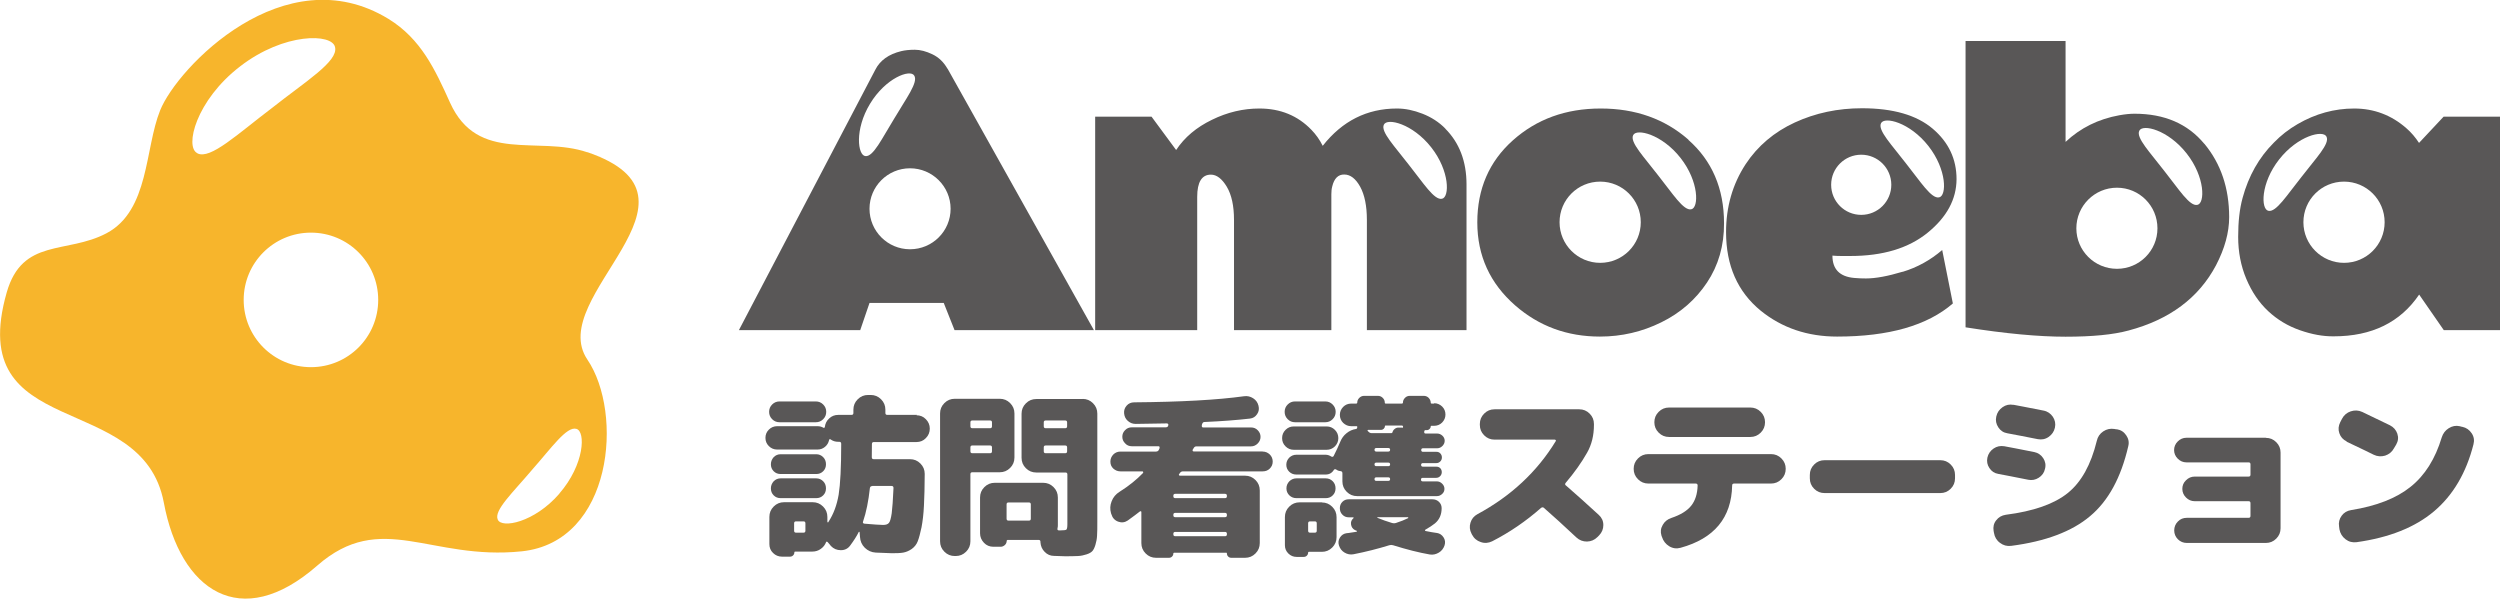
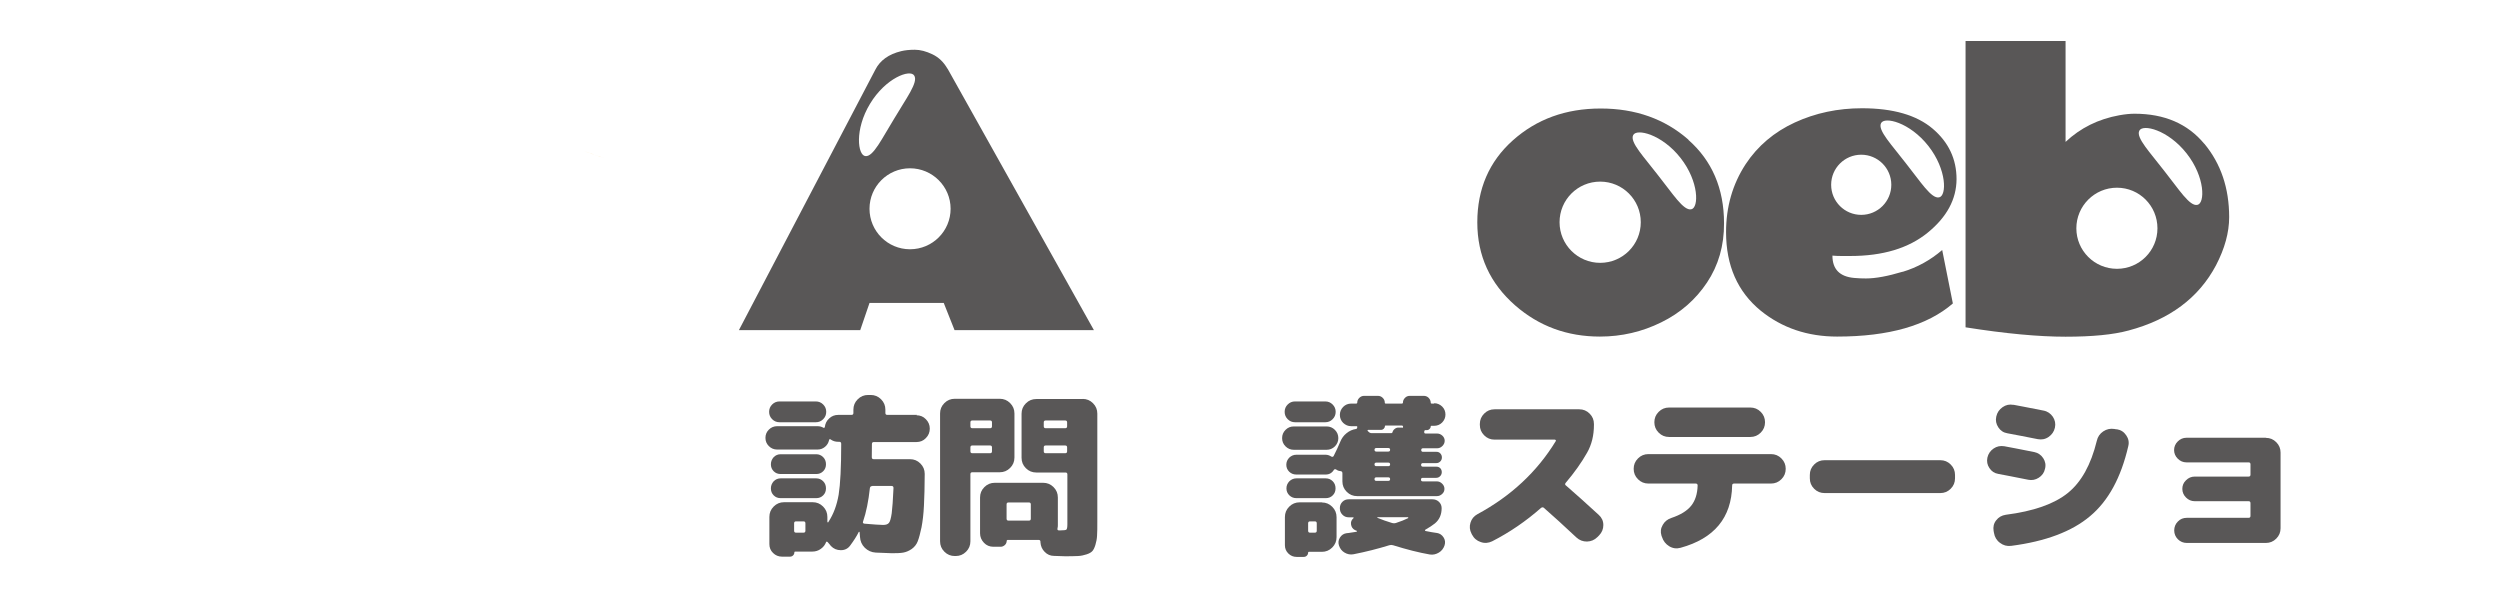
<svg xmlns="http://www.w3.org/2000/svg" id="_レイヤー_2" data-name="レイヤー 2" viewBox="0 0 196.98 47.18">
  <defs>
    <style>
      .cls-1 {
        fill: #f7b52c;
      }

      .cls-1, .cls-2 {
        stroke-width: 0px;
      }

      .cls-2 {
        fill: #595757;
      }
    </style>
  </defs>
  <g id="contents">
    <g>
      <g>
        <g>
          <path class="cls-2" d="M72.21,32.72c.29,0,.54.1.74.31.2.2.31.45.31.74s-.1.54-.31.75c-.2.21-.45.31-.74.31h-3.36c-.1,0-.15.05-.15.16,0,.47,0,.82-.01,1.03,0,.11.05.16.15.16h2.86c.32,0,.59.11.82.34.23.23.34.5.34.82,0,1-.03,1.83-.06,2.49-.03.66-.1,1.23-.19,1.71-.1.48-.2.85-.3,1.11-.1.26-.27.46-.48.61-.22.15-.44.24-.66.28-.22.04-.52.05-.89.05-.15,0-.57-.02-1.28-.05-.34-.02-.62-.15-.86-.38-.24-.24-.36-.52-.38-.86l-.03-.37s0-.03-.03-.03c-.02,0-.03,0-.04.02-.16.33-.39.68-.67,1.06-.18.25-.43.37-.74.37-.31,0-.57-.11-.78-.33l-.12-.15s-.08-.09-.14-.16c-.02-.02-.04-.03-.07-.03-.03,0-.05,0-.05.03-.08.22-.22.4-.42.54-.19.14-.42.21-.66.21h-1.37s-.05.02-.05.05c0,.1-.03.18-.1.25-.07.07-.15.1-.25.1h-.63c-.27,0-.51-.1-.7-.29-.2-.19-.29-.43-.29-.7v-2.14c0-.32.11-.59.34-.82.23-.23.5-.34.82-.34h2.25c.32,0,.59.11.82.34.23.23.34.5.34.82v.39s0,.03.03.04c.02,0,.03,0,.04-.01,0,0,.01,0,.01-.01s0-.02.01-.03c.4-.61.66-1.32.8-2.14.13-.82.2-2.15.2-4,0-.11-.05-.16-.15-.16h-.09c-.22,0-.42-.06-.6-.19-.06-.05-.1-.02-.12.07-.05.21-.15.38-.32.52-.17.14-.36.21-.59.21h-3.18c-.25,0-.47-.09-.65-.27-.18-.18-.27-.39-.27-.65s.09-.47.27-.65c.18-.18.4-.27.65-.27h3.18c.17,0,.33.04.46.12.03.02.05.02.08,0,.03-.01.04-.03.04-.06.03-.26.14-.49.34-.67.2-.19.44-.28.71-.28h1.05c.1,0,.15-.05.15-.15v-.26c0-.32.11-.59.34-.82.23-.23.5-.34.82-.34h.2c.32,0,.59.11.82.34.23.23.34.5.34.82v.26c0,.1.05.15.15.15h2.34ZM61.42,31.63h2.86c.23,0,.42.08.58.24.16.16.24.35.24.58s-.08.42-.24.58c-.16.16-.35.24-.58.24h-2.86c-.23,0-.42-.08-.58-.24-.16-.16-.24-.35-.24-.58s.08-.42.24-.58.35-.24.58-.24ZM61.51,37.35c-.22,0-.4-.07-.55-.22-.15-.15-.22-.33-.22-.55s.08-.4.22-.56c.15-.15.33-.23.55-.23h2.8c.22,0,.4.08.55.23.15.15.22.34.22.56s-.07.4-.22.55c-.15.15-.33.22-.55.22h-2.8ZM61.51,39.25c-.22,0-.4-.07-.55-.22-.15-.15-.22-.33-.22-.55s.08-.4.22-.56c.15-.15.33-.23.55-.23h2.8c.22,0,.4.08.55.23.15.15.22.34.22.56s-.07.4-.22.55c-.15.15-.33.22-.55.22h-2.8ZM63.46,41.82v-.59c0-.1-.05-.15-.15-.15h-.59c-.1,0-.15.05-.15.15v.59c0,.1.05.15.15.15h.59c.1,0,.15-.05.15-.15ZM68.72,38.3c-.1,0-.16.05-.18.16-.11,1.02-.29,1.91-.54,2.64-.03.09,0,.14.1.16.73.06,1.22.1,1.48.1.22,0,.37-.05.46-.16.09-.1.16-.36.22-.76.05-.4.1-1.06.14-1.99,0-.11-.05-.16-.15-.16h-1.52Z" />
          <path class="cls-2" d="M79.93,36.05c0,.32-.11.59-.34.82-.23.23-.5.34-.82.34h-2.16c-.1,0-.15.05-.15.15v5.29c0,.32-.11.59-.34.82-.23.23-.5.34-.82.34h-.07c-.32,0-.59-.11-.82-.34-.23-.23-.34-.5-.34-.82v-10.07c0-.32.11-.59.34-.82.23-.23.5-.34.82-.34h3.54c.32,0,.59.11.82.34.23.23.34.5.34.82v3.47ZM78.16,33.59v-.31c0-.1-.05-.15-.15-.15h-1.4c-.1,0-.15.05-.15.15v.31c0,.1.05.15.15.15h1.4c.1,0,.15-.05.15-.15ZM78.16,35.56v-.31c0-.1-.05-.15-.15-.15h-1.4c-.1,0-.15.05-.15.15v.31c0,.1.05.15.15.15h1.4c.1,0,.15-.05.15-.15ZM85.3,31.43c.32,0,.59.11.82.34.23.23.34.5.34.82v8.51c0,.46,0,.83-.02,1.09-.01.26-.06.51-.13.74-.07.23-.15.39-.24.49-.09.1-.24.19-.46.26-.21.07-.44.12-.67.13-.24.01-.57.02-.99.02-.07,0-.37-.01-.9-.03-.29,0-.54-.11-.74-.32-.2-.2-.31-.45-.33-.74v-.05c0-.1-.05-.15-.15-.15h-2.44s-.07.02-.07.07c0,.13-.05.24-.14.33-.1.09-.21.14-.33.14h-.58c-.29,0-.54-.1-.74-.31-.2-.21-.31-.46-.31-.75v-2.82c0-.32.11-.59.34-.82.23-.23.5-.34.82-.34h3.81c.32,0,.59.11.82.34.23.23.34.5.34.82v2.18c0,.06,0,.15-.03.26-.02.1.02.15.11.15h.12c.26,0,.42-.02.47-.06.05-.04.08-.18.08-.42v-3.93c0-.1-.05-.15-.15-.15h-2.3c-.32,0-.59-.11-.82-.34-.23-.23-.34-.5-.34-.82v-3.47c0-.32.11-.59.34-.82.23-.23.5-.34.82-.34h3.67ZM81.22,40.87v-1.13c0-.1-.05-.15-.15-.15h-1.61c-.1,0-.15.05-.15.15v1.13c0,.1.05.15.15.15h1.61c.1,0,.15-.05.15-.15ZM84.08,33.59v-.31c0-.1-.05-.15-.15-.15h-1.54c-.1,0-.15.05-.15.15v.31c0,.1.05.15.15.15h1.54c.1,0,.15-.05.15-.15ZM84.08,35.56v-.31c0-.1-.05-.15-.15-.15h-1.54c-.1,0-.15.05-.15.15v.31c0,.1.05.15.15.15h1.54c.1,0,.15-.05.15-.15Z" />
-           <path class="cls-2" d="M99.49,35.58c.22,0,.4.08.56.23.15.15.23.34.23.56s-.08.4-.23.55c-.15.15-.34.22-.56.22h-6.29c-.1,0-.18.05-.24.14,0,.01,0,.02-.03.04-.02.02-.03.03-.03.04-.02.03-.02.05,0,.08.01.03.04.04.07.04h5.13c.32,0,.59.11.82.34.23.23.34.5.34.82v4.15c0,.32-.11.59-.34.82-.23.23-.5.34-.82.34h-1.08c-.1,0-.18-.03-.25-.1-.07-.07-.1-.15-.1-.25,0-.04-.02-.05-.05-.05h-4.11s-.06.02-.06.05c0,.1-.03.18-.1.25-.07.07-.15.1-.25.1h-1.01c-.32,0-.59-.11-.82-.34-.23-.23-.34-.5-.34-.82v-2.45s-.01-.06-.04-.06c-.03,0-.05,0-.08.02-.2.16-.52.4-.95.71-.24.16-.49.19-.76.09-.27-.1-.45-.3-.53-.58l-.03-.08c-.09-.32-.08-.63.05-.95.12-.31.33-.56.62-.74.73-.46,1.35-.96,1.85-1.48.02-.02.02-.04.01-.08,0-.03-.03-.05-.05-.05h-1.74c-.22,0-.4-.08-.56-.22-.16-.15-.23-.33-.23-.55s.08-.4.23-.56c.15-.15.34-.23.56-.23h2.8c.11,0,.19-.05.23-.14,0,0,.02-.03.03-.07.01-.04.02-.06.03-.07,0-.04,0-.07-.01-.1-.02-.03-.05-.04-.08-.04h-2.1c-.21,0-.39-.07-.53-.23-.15-.15-.22-.32-.22-.52s.07-.37.22-.52c.14-.15.32-.22.53-.22h2.67c.11,0,.18-.05.2-.15.02-.04.01-.07-.01-.11-.03-.04-.06-.05-.1-.05-1.58.03-2.4.04-2.46.04-.24,0-.44-.08-.62-.24-.18-.16-.27-.36-.29-.6-.02-.23.05-.43.2-.6.15-.17.35-.26.59-.26,3.67-.03,6.56-.19,8.66-.48.26-.04.5.02.72.16.22.14.36.34.42.59.06.24.03.46-.11.66-.14.21-.32.32-.56.35-1.04.12-2.24.21-3.59.27-.09,0-.15.06-.19.18,0,0-.01.03-.01.05s0,.04-.01.05c0,.04,0,.07.01.1.02.03.05.05.09.05h3.78c.21,0,.39.07.53.22.15.15.22.33.22.52s-.07.37-.22.52c-.15.15-.32.23-.53.23h-4.31c-.09,0-.16.05-.22.15,0,.02,0,.04-.03.05-.02.02-.03.04-.03.05-.04.1,0,.15.08.15h5.42ZM96.52,38.91h-3.92c-.1,0-.15.05-.15.15v.04c0,.1.05.15.15.15h3.92c.1,0,.15-.05.15-.15v-.04c0-.1-.05-.15-.15-.15ZM96.67,40.6v-.04c0-.1-.05-.15-.15-.15h-3.92c-.1,0-.15.05-.15.15v.04c0,.1.05.15.15.15h3.92c.1,0,.15-.05.15-.15ZM96.67,42.1v-.04c0-.1-.05-.15-.15-.15h-3.92c-.1,0-.15.05-.15.15v.04c0,.1.05.15.15.15h3.92c.1,0,.15-.05.15-.15Z" />
          <path class="cls-2" d="M101.94,35.44c-.25,0-.47-.09-.65-.27-.18-.18-.27-.39-.27-.65s.09-.47.27-.65c.18-.18.39-.27.65-.27h2.59c.25,0,.47.09.65.27.18.18.27.4.27.65s-.09.47-.27.65c-.18.18-.4.27-.65.27h-2.59ZM102.04,31.63h2.38c.23,0,.42.08.58.24.16.16.24.35.24.58s-.08.42-.24.58c-.16.16-.35.24-.58.24h-2.38c-.23,0-.42-.08-.58-.24-.16-.16-.24-.35-.24-.58s.08-.42.24-.58c.16-.16.35-.24.58-.24ZM104.15,39.59c.32,0,.59.11.82.34.23.23.34.5.34.82v1.57c0,.32-.11.59-.34.82-.23.23-.5.34-.82.34h-1.03s-.05.02-.05.05c0,.1-.03.18-.1.25-.07.07-.15.1-.25.1h-.56c-.25,0-.47-.09-.65-.27-.18-.18-.27-.39-.27-.65v-2.22c0-.32.11-.59.34-.82.23-.23.5-.34.82-.34h1.77ZM113,31.77c.24,0,.45.09.63.26.17.17.26.38.26.63s-.09.45-.26.63c-.17.17-.38.26-.63.26h-.23s-.04.01-.04.04c0,.08-.03.15-.09.21-.06.06-.13.09-.21.09h-.14s-.05.02-.07.07c0,0,0,.02,0,.03,0,.01,0,.03,0,.03-.02.09.02.14.11.14h.91c.15,0,.29.06.41.17.12.11.18.25.18.4s-.06.29-.18.41c-.12.12-.25.18-.41.18h-1.12c-.09,0-.14.05-.14.14s.05.14.14.14h1.06c.13,0,.23.04.31.13.08.09.12.19.12.31,0,.13-.04.23-.13.32s-.19.13-.31.13h-1.06c-.09,0-.14.05-.14.14s.05.14.14.14h1.06c.13,0,.23.04.31.12.08.08.12.19.12.31s-.04.23-.13.32c-.09.09-.19.13-.31.13h-1.06c-.09,0-.14.05-.14.14s.05.14.14.14h1.12c.15,0,.29.06.41.18.12.12.18.25.18.41s-.06.29-.18.4c-.12.11-.25.17-.41.17h-6.29c-.32,0-.59-.11-.82-.34-.23-.23-.34-.5-.34-.82v-.65c0-.09-.05-.15-.15-.16-.13-.01-.24-.05-.33-.12-.03-.02-.06-.03-.1-.03s-.07.02-.09.05c-.15.25-.37.37-.65.37h-2.31c-.22,0-.4-.07-.56-.22-.15-.15-.23-.33-.23-.55s.08-.4.23-.56c.16-.15.34-.23.56-.23h2.31c.15,0,.3.05.44.14.08.05.15.03.19-.04.2-.39.37-.76.52-1.12.11-.27.27-.5.5-.68.22-.18.47-.29.74-.33.06,0,.1-.06.1-.15v-.03s-.01-.04-.04-.04h-.44c-.24,0-.45-.09-.63-.26-.17-.17-.26-.38-.26-.63s.09-.45.26-.63c.17-.17.38-.26.63-.26h.41s.07-.02.07-.07c0-.15.05-.27.16-.38.11-.11.24-.16.38-.16h1.09c.14,0,.27.05.38.16.11.11.16.24.16.38,0,.05.02.07.07.07h1.29s.07-.02.07-.07c0-.15.05-.27.16-.38.1-.11.23-.16.39-.16h1.09c.15,0,.28.05.39.16.1.11.16.24.16.38,0,.05.02.07.07.07h.2ZM102.15,39.25c-.22,0-.4-.07-.56-.22-.15-.15-.23-.33-.23-.55s.08-.4.23-.56c.16-.15.34-.23.56-.23h2.31c.22,0,.4.08.55.23.15.15.22.34.22.56s-.07.4-.22.55c-.15.15-.33.22-.55.22h-2.31ZM103.75,41.82v-.59c0-.1-.05-.15-.15-.15h-.38c-.1,0-.15.05-.15.15v.59c0,.1.05.15.15.15h.38c.1,0,.15-.05.15-.15ZM113.21,41.99c.23.04.4.15.53.35.13.2.15.41.08.63-.08.24-.23.44-.45.57-.22.13-.45.19-.71.15-.87-.15-1.84-.4-2.9-.73-.1-.03-.2-.03-.29,0-.91.28-1.85.52-2.82.71-.25.05-.49,0-.71-.13-.22-.13-.36-.32-.44-.56-.07-.22-.05-.43.08-.63.13-.2.3-.31.53-.34.07,0,.2-.02.37-.05.17-.02.3-.04.4-.06.02,0,.03-.01.03-.03,0-.02,0-.04-.02-.05,0-.01-.03-.02-.07-.03-.04-.01-.06-.02-.07-.03-.17-.09-.27-.24-.3-.44-.03-.2.04-.36.19-.49.02-.02.02-.03.01-.05,0-.01-.02-.02-.04-.02h-.34c-.2,0-.37-.07-.5-.21-.14-.14-.2-.31-.2-.51s.07-.37.2-.5c.14-.14.3-.2.5-.2h6.6c.2,0,.37.07.51.2.14.14.21.3.21.5,0,.51-.18.91-.53,1.2-.19.15-.44.32-.76.5-.02,0-.02.03-.02.05,0,.03.02.05.05.05.34.07.63.12.86.15ZM110.47,33.71c.05,0,.08-.03.08-.08,0-.06-.03-.1-.1-.1h-1.29s-.04.01-.04.04c0,.08-.03.15-.09.21-.06.06-.13.09-.21.09h-1.02s-.04.01-.05.04c0,.03,0,.05.02.05,0,0,.02.02.03.03,0,.01.02.03.03.03.07.07.15.11.25.11h1.56s.05-.02.07-.05c.03-.12.09-.22.19-.29.1-.08.21-.11.34-.1h.23ZM109.39,35.58c.09,0,.14-.05.14-.14s-.05-.14-.14-.14h-.95c-.09,0-.14.05-.14.14s.05.14.14.14h.95ZM109.39,36.73c.09,0,.14-.05.14-.14s-.05-.14-.14-.14h-.95c-.09,0-.14.05-.14.14s.05.14.14.14h.95ZM109.39,37.89c.09,0,.14-.05.14-.14s-.05-.14-.14-.14h-.95c-.09,0-.14.05-.14.14s.05.14.14.14h.95ZM110.95,40.82s.03-.04-.01-.07h-2.39s-.03,0-.03.02c0,.01,0,.03.01.03.35.15.74.28,1.16.41.1.03.2.03.29,0,.37-.12.7-.25.98-.39Z" />
          <path class="cls-2" d="M123.37,38.24c.75.65,1.62,1.43,2.6,2.33.24.22.36.48.36.8,0,.31-.11.58-.33.81l-.14.14c-.23.23-.5.34-.82.35-.32,0-.59-.1-.83-.32-.99-.93-1.85-1.71-2.57-2.34-.06-.05-.14-.05-.22.01-1.18,1.04-2.46,1.92-3.85,2.63-.29.14-.59.17-.9.06-.31-.1-.54-.3-.69-.59l-.04-.08c-.14-.27-.17-.56-.08-.85.09-.3.27-.52.54-.67,2.65-1.43,4.71-3.35,6.18-5.76.02-.03.02-.05,0-.08-.02-.03-.05-.04-.08-.04h-4.74c-.32,0-.59-.11-.82-.34-.23-.23-.34-.5-.34-.82v-.07c0-.32.11-.59.34-.82.23-.23.5-.34.82-.34h6.67c.32,0,.59.11.82.34.23.23.34.5.34.82v.07c0,.83-.18,1.56-.54,2.19-.44.78-1.01,1.58-1.69,2.38-.06.07-.05.14.01.2Z" />
          <path class="cls-2" d="M139.54,35.78c.32,0,.59.11.82.34.23.23.34.5.34.82s-.11.59-.34.82c-.23.23-.5.34-.82.34h-2.91c-.1,0-.15.05-.15.15-.05,2.54-1.41,4.18-4.06,4.91-.32.09-.62.05-.9-.12-.28-.17-.47-.42-.57-.73l-.04-.11c-.09-.29-.06-.57.1-.84.15-.27.38-.45.68-.55.72-.24,1.24-.56,1.56-.96.32-.4.49-.93.51-1.59,0-.11-.05-.16-.15-.16h-3.73c-.32,0-.59-.11-.82-.34-.23-.23-.34-.5-.34-.82s.11-.59.34-.82c.23-.23.5-.34.82-.34h9.66ZM131.51,32.11h6.4c.32,0,.59.11.82.34.23.23.34.5.34.82s-.11.59-.34.82c-.23.23-.5.34-.82.34h-6.4c-.32,0-.59-.11-.82-.34-.23-.23-.34-.5-.34-.82s.11-.59.34-.82c.23-.23.5-.34.82-.34Z" />
          <path class="cls-2" d="M152.88,36.26c.32,0,.59.11.82.34.23.23.34.5.34.82v.27c0,.32-.11.59-.34.82-.23.23-.5.34-.82.34h-9.12c-.32,0-.59-.11-.82-.34-.23-.23-.34-.5-.34-.82v-.27c0-.32.11-.59.34-.82.23-.23.5-.34.82-.34h9.12Z" />
          <path class="cls-2" d="M159.81,37.8c-1.23-.24-2.01-.4-2.36-.46-.3-.05-.53-.2-.7-.46-.17-.25-.22-.52-.16-.82.07-.31.24-.55.49-.72.25-.17.53-.23.84-.18.41.07,1.2.23,2.37.46.3.06.53.23.7.48.17.26.22.54.14.84-.06.3-.23.53-.49.7-.26.17-.54.22-.84.16ZM166.78,33.82c.32.05.57.21.75.48.18.26.24.55.16.86-.57,2.47-1.57,4.31-3.01,5.51-1.43,1.21-3.51,1.99-6.22,2.34-.33.04-.62-.04-.88-.24-.26-.19-.42-.46-.47-.78l-.03-.16c-.05-.31.01-.59.2-.83.19-.25.44-.39.76-.44,2.19-.28,3.81-.85,4.88-1.71,1.07-.86,1.83-2.23,2.29-4.11.07-.32.24-.57.51-.75.27-.18.56-.24.88-.19l.16.03ZM158.63,31.89c.3.05,1.09.21,2.38.46.32.06.56.23.74.49.17.26.23.55.16.86-.07.31-.24.55-.5.73-.26.18-.55.23-.86.17-.92-.18-1.71-.34-2.38-.46-.31-.05-.55-.21-.72-.47-.17-.26-.23-.54-.16-.85.07-.32.24-.56.5-.74.26-.18.54-.24.85-.18Z" />
          <path class="cls-2" d="M178.53,34.5c.32,0,.59.11.82.34.23.23.34.5.34.82v5.96c0,.32-.11.59-.34.82-.23.23-.5.34-.82.34h-6.23c-.27,0-.51-.1-.7-.29s-.29-.43-.29-.7.1-.51.29-.7c.19-.2.43-.29.7-.29h4.87c.1,0,.15-.05.15-.15v-1.01c0-.1-.05-.15-.15-.15h-4.25c-.26,0-.49-.1-.68-.29-.19-.19-.29-.42-.29-.68s.09-.49.29-.68c.19-.19.42-.29.68-.29h4.25c.1,0,.15-.05.15-.15v-.82c0-.1-.05-.15-.15-.15h-4.9c-.26,0-.49-.1-.68-.29-.19-.19-.29-.42-.29-.68s.1-.49.29-.68c.19-.19.42-.29.68-.29h6.26Z" />
-           <path class="cls-2" d="M184.9,34.78c-.29-.14-.48-.35-.58-.65-.1-.29-.07-.58.07-.86l.14-.27c.15-.29.39-.49.69-.59.31-.1.61-.09.91.05.49.23,1.22.58,2.18,1.05.29.15.48.37.58.66.1.3.07.58-.09.86l-.18.3c-.15.28-.39.47-.69.57-.31.09-.61.07-.9-.07-.25-.13-.96-.47-2.14-1.03ZM194.01,33.63c.32.07.56.24.74.51.18.27.22.56.14.87-.57,2.25-1.61,4.01-3.1,5.27-1.5,1.27-3.54,2.08-6.11,2.44-.32.04-.61-.03-.87-.23-.26-.2-.42-.46-.48-.78l-.03-.23c-.05-.31.02-.59.2-.84.18-.25.43-.4.75-.45,2-.32,3.56-.93,4.68-1.83,1.13-.9,1.95-2.2,2.46-3.9.1-.31.28-.55.55-.72.27-.17.56-.23.86-.16l.19.05Z" />
        </g>
        <g>
          <path class="cls-2" d="M74.65,5.41c-.29-.51-.68-.89-1.18-1.13-.5-.24-.96-.36-1.39-.36s-.78.04-1.07.11c-.99.24-1.67.73-2.04,1.46l-10.75,20.52h9.56l.73-2.14h5.85l.85,2.14h10.98l-11.53-20.6ZM68.19,12.3c-.61-.05-.87-2.09.36-4.12,1.23-2.04,3.16-2.75,3.48-2.23.35.52-.64,1.81-1.57,3.39-.96,1.55-1.65,3.03-2.27,2.96ZM71.7,19.64c-1.76,0-3.19-1.43-3.19-3.19s1.43-3.19,3.19-3.19,3.2,1.43,3.2,3.19-1.43,3.19-3.2,3.19Z" />
-           <path class="cls-2" d="M113.89,10.14c-.51-.52-1.12-.91-1.81-1.18-.69-.27-1.36-.41-2.01-.41-2.36,0-4.31.98-5.85,2.94-.24-.48-.54-.9-.89-1.26-1.08-1.12-2.45-1.68-4.1-1.68-1.27,0-2.52.29-3.74.89-1.22.59-2.16,1.38-2.82,2.38l-1.94-2.63h-4.44v16.82h8.04v-10.5c0-1.16.36-1.75,1.08-1.75.45,0,.87.32,1.25.95.38.64.57,1.51.57,2.62v8.68h7.67v-10.71c0-.23.02-.43.07-.61.15-.63.47-.95.95-.94.48,0,.9.33,1.25.96.35.64.53,1.51.53,2.62v8.68h7.85v-11.48c0-1.81-.56-3.28-1.68-4.4ZM113.62,15.66c-.61.14-1.47-1.24-2.61-2.67-1.11-1.45-2.25-2.62-1.97-3.17.26-.55,2.26-.08,3.73,1.79,1.47,1.87,1.45,3.93.85,4.05Z" />
          <path class="cls-2" d="M133.04,11.01c-1.87-1.64-4.17-2.46-6.92-2.46s-5.05.84-6.92,2.51c-1.87,1.67-2.8,3.83-2.8,6.46s1,4.81,2.99,6.55c1.87,1.63,4.09,2.45,6.67,2.45,1.72,0,3.33-.38,4.83-1.12,1.51-.74,2.71-1.79,3.61-3.14.9-1.35,1.35-2.91,1.34-4.67,0-2.74-.95-4.93-2.81-6.57ZM126.08,20.71c-1.76,0-3.2-1.43-3.2-3.2s1.43-3.2,3.2-3.2,3.2,1.43,3.2,3.2-1.43,3.2-3.2,3.2ZM133.26,16.49c-.61.14-1.47-1.24-2.61-2.67-1.11-1.45-2.25-2.62-1.97-3.17.26-.55,2.26-.08,3.73,1.79,1.47,1.87,1.45,3.93.85,4.05Z" />
          <path class="cls-2" d="M149.91,21.41c-1.16.35-2.12.53-2.89.53-.3,0-.6-.01-.92-.04-1.15-.1-1.72-.69-1.72-1.76.22.02.44.03.68.03h.74c2.55,0,4.58-.61,6.09-1.84,1.51-1.23,2.26-2.63,2.27-4.21,0-1.58-.62-2.91-1.88-3.98-1.26-1.07-3.12-1.61-5.57-1.61-1.9,0-3.66.37-5.29,1.12-1.63.75-2.93,1.85-3.88,3.29-1.03,1.58-1.54,3.36-1.54,5.35,0,2.64.91,4.7,2.73,6.19,1.68,1.36,3.69,2.04,6.02,2.04,4.07,0,7.11-.87,9.12-2.61l-.84-4.21c-.92.79-1.96,1.37-3.12,1.72ZM148.21,9.71c.26-.55,2.26-.08,3.73,1.79,1.47,1.87,1.45,3.93.85,4.05-.61.14-1.47-1.24-2.61-2.67-1.11-1.45-2.25-2.62-1.97-3.17ZM146.65,12.19c1.31,0,2.37,1.06,2.37,2.37s-1.06,2.37-2.37,2.37-2.37-1.06-2.37-2.37,1.06-2.37,2.37-2.37Z" />
          <path class="cls-2" d="M173.68,11.33c-1.31-1.58-3.14-2.37-5.5-2.37-.34,0-.74.04-1.19.12-1.66.3-3.07,1-4.24,2.1V3.23h-7.88v22.56c3.15.5,5.78.74,7.88.74s3.76-.16,4.97-.49c3.23-.86,5.52-2.57,6.88-5.13.69-1.32,1.04-2.59,1.04-3.8,0-2.28-.65-4.21-1.96-5.79ZM166.8,21.18c-1.77,0-3.2-1.43-3.2-3.19s1.43-3.2,3.2-3.2,3.19,1.43,3.19,3.2-1.43,3.19-3.19,3.19ZM173.14,16.14c-.61.15-1.47-1.24-2.61-2.67-1.11-1.45-2.25-2.62-1.97-3.17.26-.55,2.26-.08,3.73,1.79,1.47,1.87,1.45,3.93.85,4.05Z" />
-           <path class="cls-2" d="M192.54,9.19l-1.94,2.07c-.28-.43-.61-.82-.99-1.15-1.18-1.04-2.56-1.56-4.12-1.56s-3.05.41-4.46,1.23c-.69.4-1.31.88-1.87,1.46-1.17,1.17-1.99,2.62-2.46,4.35-.24.87-.35,1.89-.35,3.07s.21,2.29.64,3.31c.43,1.02,1,1.87,1.73,2.55.72.67,1.55,1.17,2.5,1.5.94.33,1.83.49,2.66.48,3.01,0,5.25-1.11,6.73-3.29l1.94,2.8h4.44V9.19h-4.44ZM178.73,16.61c-.6-.12-.62-2.18.85-4.05,1.47-1.87,3.47-2.35,3.73-1.79.28.56-.86,1.72-1.97,3.17-1.14,1.42-2,2.81-2.61,2.67ZM184.69,20.71c-1.76,0-3.2-1.43-3.2-3.2s1.43-3.2,3.2-3.2,3.2,1.43,3.2,3.2-1.43,3.2-3.2,3.2Z" />
        </g>
      </g>
      <g>
        <path class="cls-1" d="M46.28,12c3.54,1.21-1.36-.47,0,0h0Z" />
-         <path class="cls-1" d="M46.28,12c-3.89-1.33-8.63.93-10.82-3.91-1.17-2.59-2.28-5.02-4.85-6.6-8.2-5.01-16.64,3.84-17.99,7.2-1.22,3.02-.85,7.9-4.23,9.69-3.15,1.66-6.62.34-7.86,4.66-3.39,11.87,10.7,7.57,12.38,16.57,1.29,6.91,6.05,10.24,12.08,4.96,5.06-4.43,8.9-.38,16.12-1.13,7.18-.75,8.03-10.89,5.17-15.11-3.36-4.97,10.58-12.73,0-16.34ZM15.55,12.07c-1.02-.48-.11-4.17,3.37-6.84,3.47-2.68,7.27-2.61,7.48-1.51.26,1.12-2.32,2.69-4.96,4.78-2.69,2.03-4.87,4.11-5.89,3.58ZM24.5,28.93c-2.93,0-5.3-2.37-5.3-5.3s2.37-5.3,5.3-5.3,5.3,2.37,5.3,5.3-2.37,5.3-5.3,5.3ZM44.08,38.89c-1.98,2.29-4.56,2.77-4.86,2.05-.33-.72,1.2-2.14,2.7-3.92,1.54-1.74,2.73-3.45,3.49-3.23.75.19.65,2.81-1.34,5.1Z" />
      </g>
    </g>
  </g>
</svg>